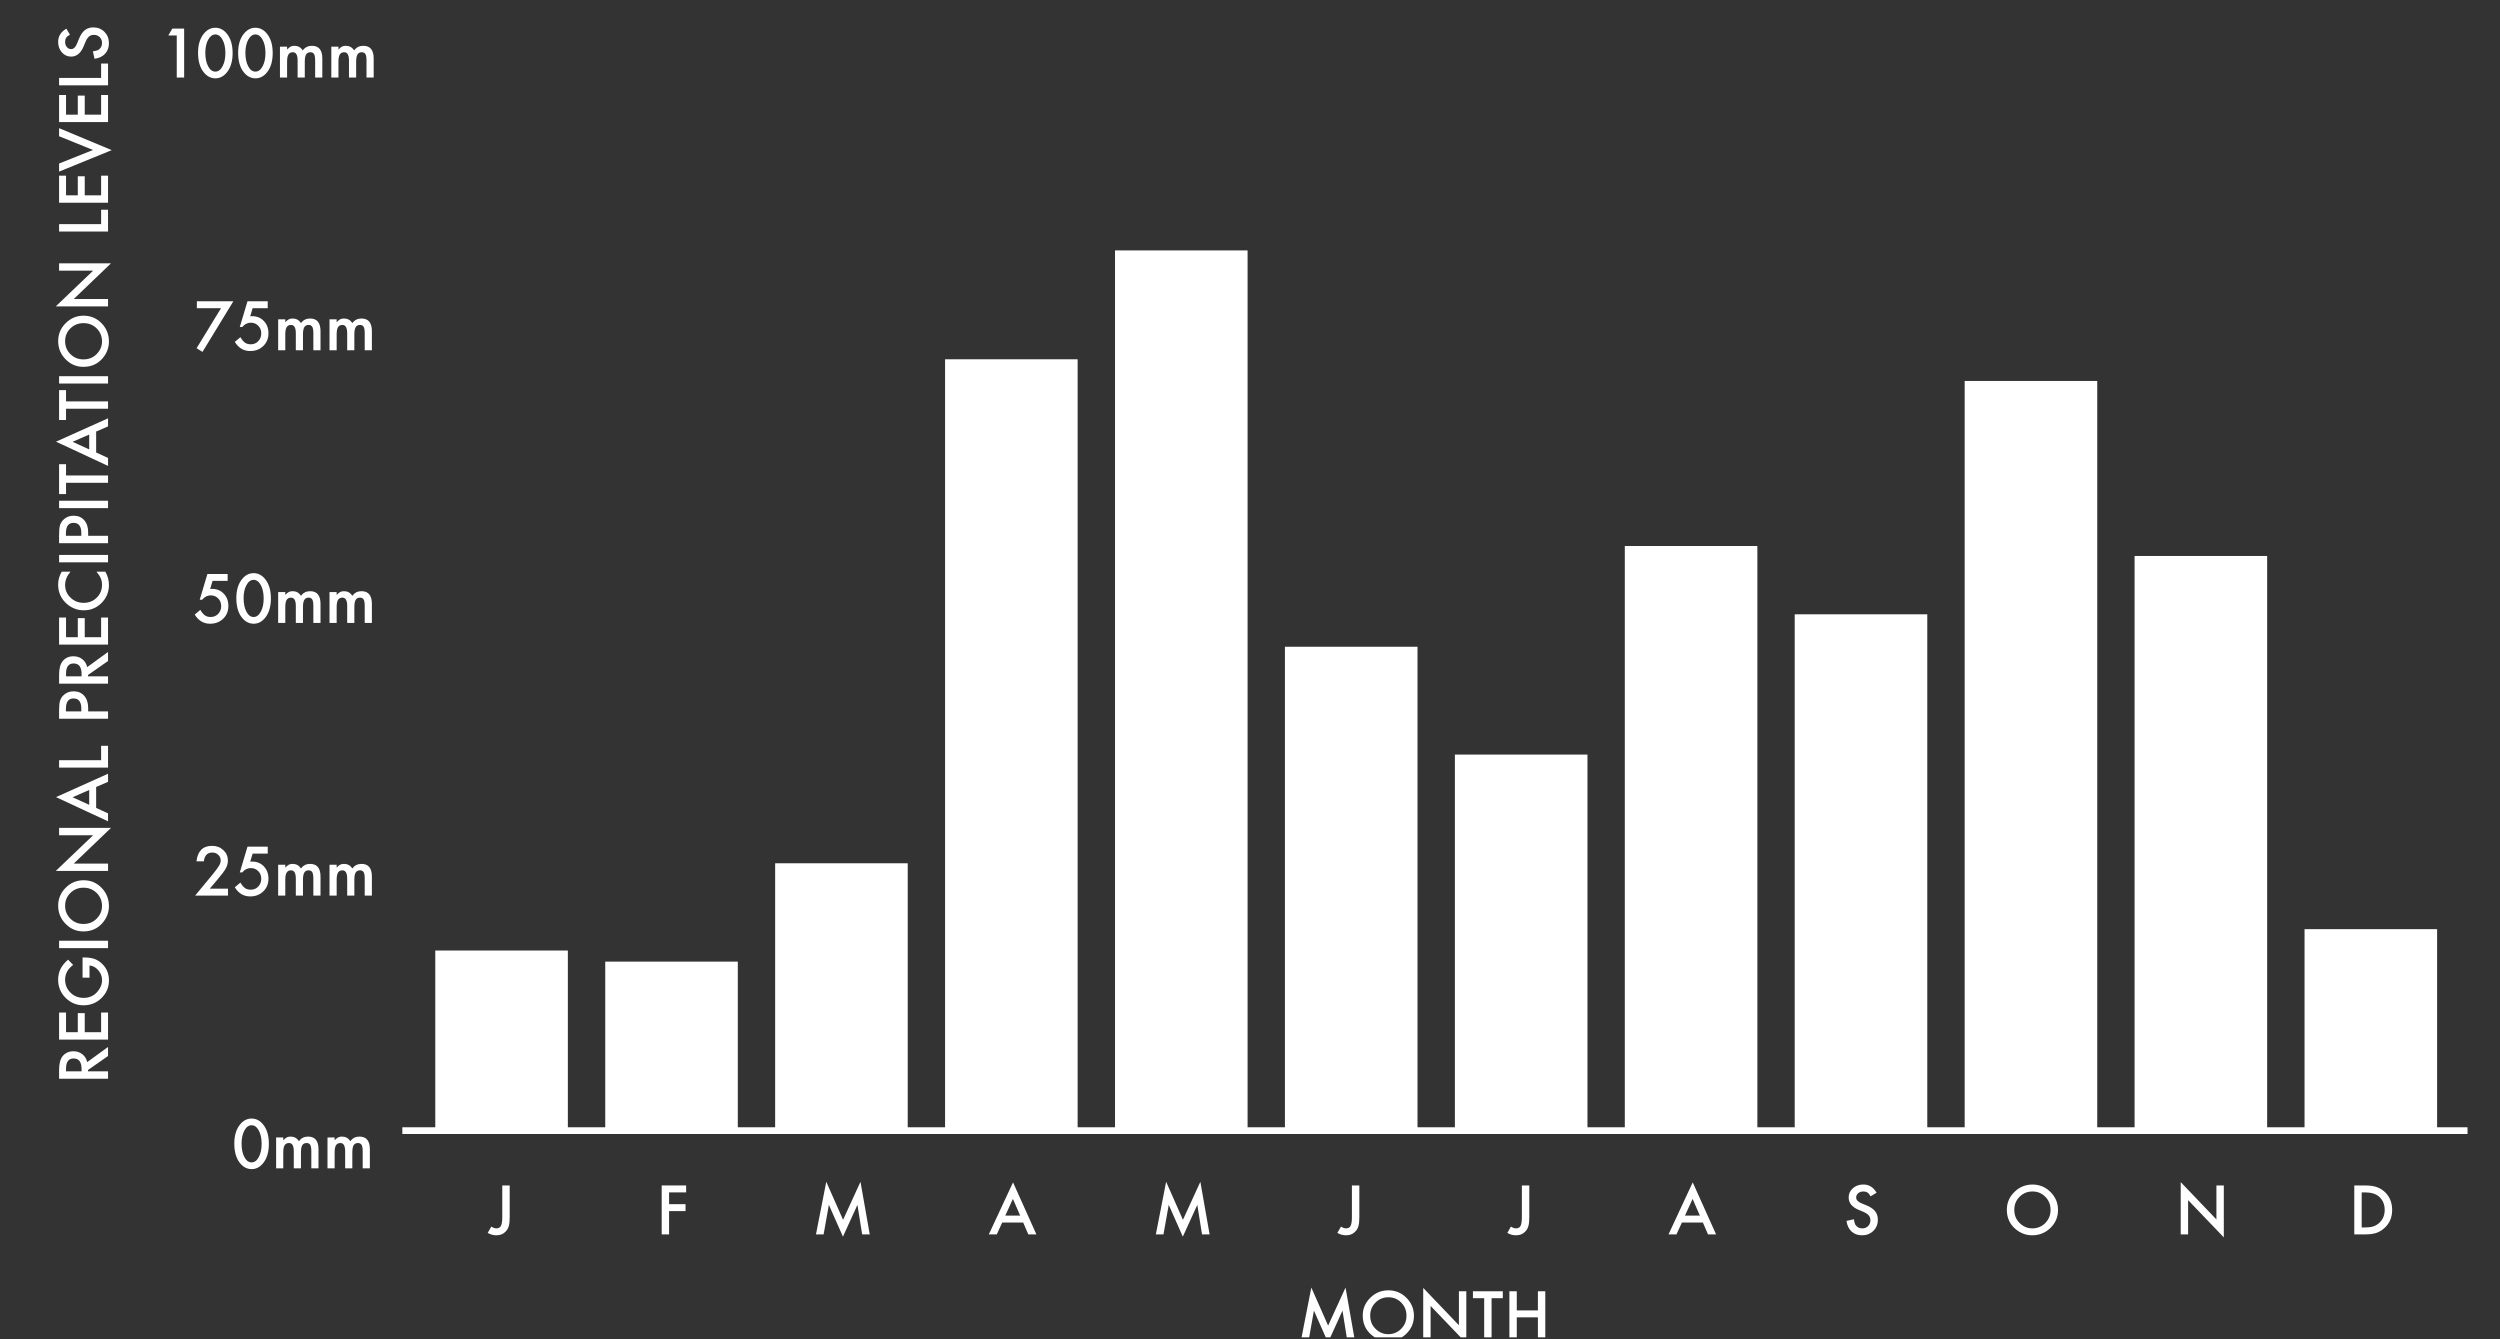
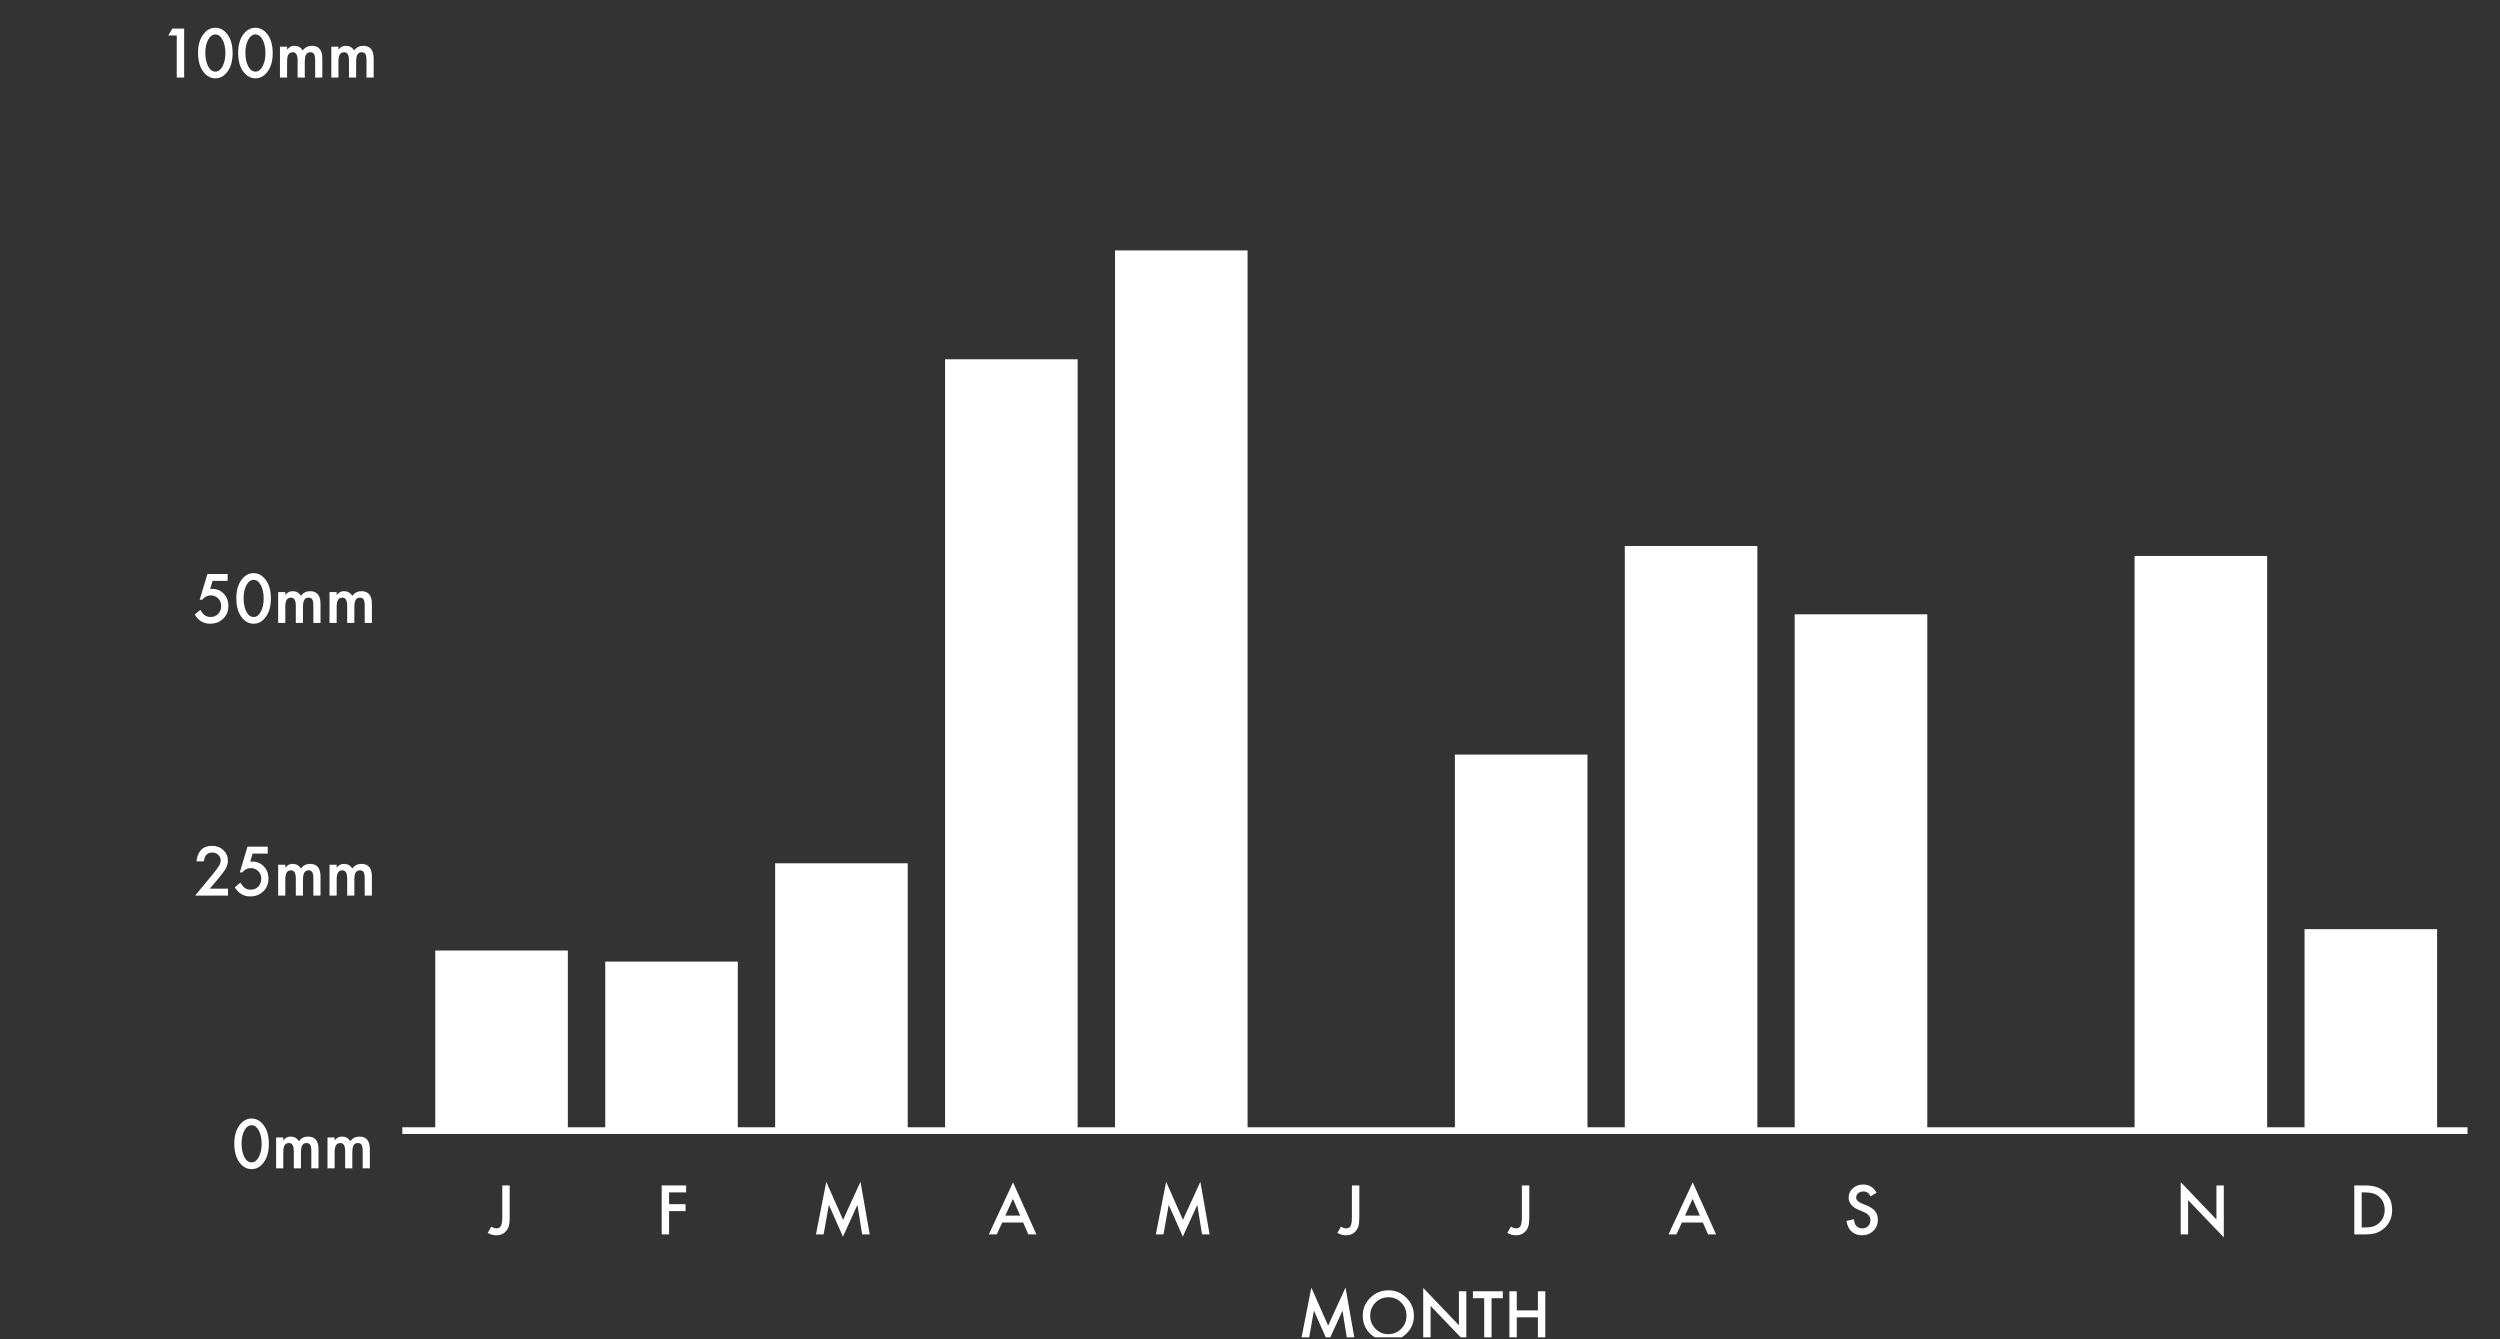
<svg xmlns="http://www.w3.org/2000/svg" width="308" height="165" viewBox="0 0 308 165" fill="none">
  <rect x="0" y="0" width="308" height="165" fill="#333333" stroke="none" />
  <g clip-path="url(#clip0_857_10203)">
    <path d="M62.794 146.048V149.95C62.794 150.416 62.761 150.764 62.696 150.993C62.631 151.254 62.52 151.474 62.364 151.653C62.059 152.01 61.656 152.189 61.153 152.189C60.773 152.189 60.417 152.09 60.087 151.892L60.532 151.114C60.753 151.263 60.96 151.337 61.153 151.337C61.424 151.337 61.611 151.234 61.715 151.028C61.825 150.823 61.88 150.463 61.88 149.95V146.048H62.794Z" fill="white" />
    <path d="M84.532 146.903H82.431V148.353H84.458V149.208H82.431V152.079H81.521V146.048H84.532V146.903Z" fill="white" />
    <path d="M100.527 152.079L101.796 145.595L103.867 150.282L106.011 145.595L107.152 152.079H106.218L105.636 148.439L103.851 152.357L102.117 148.435L101.468 152.079H100.527Z" fill="white" />
    <path d="M126.056 150.614H123.474L122.802 152.079H121.822L124.806 145.669L127.685 152.079H126.689L126.056 150.614ZM125.685 149.759L124.79 147.708L123.853 149.759H125.685Z" fill="white" />
    <path d="M142.399 152.079L143.668 145.595L145.738 150.282L147.883 145.595L149.024 152.079H148.09L147.508 148.439L145.723 152.357L143.988 148.435L143.34 152.079H142.399Z" fill="white" />
    <path d="M167.47 146.048V149.95C167.47 150.416 167.438 150.764 167.373 150.993C167.308 151.254 167.197 151.474 167.041 151.653C166.736 152.01 166.332 152.189 165.83 152.189C165.45 152.189 165.094 152.09 164.763 151.892L165.209 151.114C165.43 151.263 165.637 151.337 165.83 151.337C166.101 151.337 166.288 151.234 166.392 151.028C166.502 150.823 166.556 150.463 166.556 149.95V146.048H167.47Z" fill="white" />
    <path d="M188.409 146.048V149.95C188.409 150.416 188.376 150.764 188.311 150.993C188.246 151.254 188.135 151.474 187.979 151.653C187.675 152.01 187.271 152.189 186.768 152.189C186.388 152.189 186.033 152.09 185.702 151.892L186.147 151.114C186.369 151.263 186.576 151.337 186.768 151.337C187.039 151.337 187.227 151.234 187.331 151.028C187.44 150.823 187.495 150.463 187.495 149.95V146.048H188.409Z" fill="white" />
    <path d="M209.794 150.614H207.212L206.54 152.079H205.56L208.544 145.669L211.423 152.079H210.427L209.794 150.614ZM209.423 149.759L208.529 147.708L207.591 149.759H209.423Z" fill="white" />
    <path d="M231.195 146.946L230.457 147.384C230.319 147.144 230.188 146.988 230.062 146.915C229.932 146.832 229.764 146.79 229.559 146.79C229.306 146.79 229.096 146.862 228.93 147.005C228.763 147.146 228.68 147.323 228.68 147.536C228.68 147.831 228.898 148.068 229.336 148.247L229.938 148.493C230.427 148.691 230.785 148.933 231.012 149.22C231.238 149.504 231.352 149.853 231.352 150.267C231.352 150.821 231.167 151.28 230.797 151.642C230.424 152.006 229.962 152.189 229.41 152.189C228.887 152.189 228.454 152.034 228.113 151.724C227.777 151.414 227.568 150.978 227.484 150.415L228.406 150.212C228.448 150.566 228.521 150.811 228.625 150.946C228.812 151.207 229.086 151.337 229.445 151.337C229.729 151.337 229.965 151.242 230.152 151.052C230.34 150.862 230.434 150.621 230.434 150.329C230.434 150.212 230.417 150.105 230.383 150.009C230.352 149.91 230.301 149.82 230.23 149.739C230.163 149.656 230.074 149.579 229.965 149.509C229.855 149.436 229.725 149.367 229.574 149.302L228.992 149.06C228.167 148.711 227.754 148.2 227.754 147.528C227.754 147.075 227.927 146.696 228.273 146.392C228.62 146.084 229.051 145.931 229.566 145.931C230.262 145.931 230.805 146.269 231.195 146.946Z" fill="white" />
-     <path d="M247.243 149.036C247.243 148.187 247.554 147.458 248.177 146.849C248.796 146.239 249.541 145.935 250.411 145.935C251.27 145.935 252.007 146.242 252.622 146.857C253.239 147.471 253.548 148.209 253.548 149.071C253.548 149.939 253.238 150.674 252.618 151.278C251.996 151.885 251.244 152.189 250.364 152.189C249.585 152.189 248.886 151.919 248.266 151.38C247.584 150.784 247.243 150.002 247.243 149.036ZM248.161 149.048C248.161 149.715 248.385 150.263 248.833 150.693C249.278 151.122 249.793 151.337 250.376 151.337C251.009 151.337 251.543 151.118 251.977 150.681C252.412 150.238 252.63 149.699 252.63 149.064C252.63 148.42 252.415 147.881 251.985 147.446C251.558 147.009 251.03 146.79 250.399 146.79C249.772 146.79 249.242 147.009 248.809 147.446C248.377 147.879 248.161 148.413 248.161 149.048Z" fill="white" />
    <path d="M268.665 152.079V145.638L273.063 150.239V146.048H273.973V152.446L269.575 147.857V152.079H268.665Z" fill="white" />
    <path d="M290.048 152.079V146.048H291.314C291.921 146.048 292.4 146.108 292.752 146.228C293.129 146.345 293.472 146.544 293.779 146.825C294.401 147.393 294.713 148.139 294.713 149.064C294.713 149.991 294.388 150.741 293.74 151.314C293.414 151.6 293.073 151.799 292.716 151.911C292.383 152.023 291.91 152.079 291.298 152.079H290.048ZM290.959 151.224H291.369C291.778 151.224 292.117 151.181 292.388 151.095C292.659 151.004 292.904 150.859 293.123 150.661C293.571 150.252 293.795 149.72 293.795 149.064C293.795 148.402 293.573 147.866 293.13 147.454C292.732 147.087 292.145 146.903 291.369 146.903H290.959V151.224Z" fill="white" />
    <path d="M28.866 140.883C28.866 139.922 29.09 139.155 29.538 138.582C29.939 138.064 30.425 137.805 30.995 137.805C31.566 137.805 32.051 138.064 32.453 138.582C32.9 139.155 33.124 139.935 33.124 140.922C33.124 141.906 32.9 142.685 32.453 143.258C32.051 143.776 31.567 144.035 30.999 144.035C30.432 144.035 29.945 143.776 29.538 143.258C29.09 142.685 28.866 141.893 28.866 140.883ZM29.761 140.887C29.761 141.556 29.877 142.112 30.109 142.555C30.34 142.99 30.636 143.207 30.995 143.207C31.352 143.207 31.648 142.99 31.882 142.555C32.117 142.123 32.234 141.577 32.234 140.918C32.234 140.259 32.117 139.712 31.882 139.277C31.648 138.845 31.352 138.629 30.995 138.629C30.641 138.629 30.347 138.845 30.113 139.277C29.878 139.707 29.761 140.244 29.761 140.887ZM34.019 140.133H34.898V140.485C35.067 140.307 35.212 140.188 35.331 140.125C35.459 140.06 35.619 140.027 35.812 140.027C36.242 140.027 36.581 140.215 36.831 140.59C37.107 140.215 37.481 140.027 37.953 140.027C38.809 140.027 39.238 140.547 39.238 141.586V143.938H38.355V141.824C38.355 141.46 38.31 141.202 38.222 141.051C38.131 140.897 37.981 140.82 37.773 140.82C37.531 140.82 37.353 140.912 37.242 141.094C37.132 141.276 37.078 141.569 37.078 141.973V143.938H36.195V141.836C36.195 141.159 35.999 140.82 35.609 140.82C35.361 140.82 35.18 140.913 35.066 141.098C34.954 141.283 34.898 141.574 34.898 141.973V143.938H34.019V140.133ZM40.347 140.133H41.226V140.485C41.395 140.307 41.54 140.188 41.66 140.125C41.787 140.06 41.947 140.027 42.14 140.027C42.57 140.027 42.91 140.215 43.16 140.59C43.435 140.215 43.809 140.027 44.281 140.027C45.137 140.027 45.566 140.547 45.566 141.586V143.938H44.683V141.824C44.683 141.46 44.639 141.202 44.55 141.051C44.459 140.897 44.309 140.82 44.101 140.82C43.859 140.82 43.682 140.912 43.57 141.094C43.46 141.276 43.406 141.569 43.406 141.973V143.938H42.523V141.836C42.523 141.159 42.328 140.82 41.937 140.82C41.689 140.82 41.508 140.913 41.394 141.098C41.282 141.283 41.226 141.574 41.226 141.973V143.938H40.347V140.133Z" fill="white" />
    <path d="M25.843 109.486H28.089V110.341H24.038L26.132 107.806C26.338 107.554 26.51 107.335 26.648 107.15C26.788 106.965 26.895 106.81 26.968 106.685C27.116 106.44 27.191 106.22 27.191 106.025C27.191 105.744 27.092 105.508 26.894 105.318C26.696 105.128 26.451 105.033 26.159 105.033C25.55 105.033 25.201 105.394 25.113 106.115H24.206C24.352 104.844 24.994 104.209 26.132 104.209C26.682 104.209 27.142 104.383 27.515 104.732C27.89 105.081 28.077 105.513 28.077 106.029C28.077 106.357 27.99 106.679 27.816 106.994C27.727 107.158 27.597 107.353 27.425 107.58C27.256 107.804 27.041 108.069 26.78 108.377L25.843 109.486ZM32.984 105.162H31.124L30.827 106.162C30.872 106.157 30.913 106.153 30.952 106.15C30.994 106.147 31.032 106.146 31.066 106.146C31.652 106.146 32.132 106.344 32.507 106.74C32.885 107.133 33.074 107.637 33.074 108.252C33.074 108.887 32.86 109.411 32.433 109.822C32.006 110.233 31.468 110.439 30.82 110.439C30.02 110.439 29.39 110.064 28.929 109.314L29.616 108.732C29.807 109.055 29.998 109.283 30.191 109.416C30.383 109.546 30.619 109.611 30.898 109.611C31.262 109.611 31.568 109.483 31.816 109.228C32.063 108.965 32.187 108.646 32.187 108.271C32.187 107.886 32.064 107.571 31.82 107.326C31.575 107.073 31.269 106.947 30.902 106.947C30.493 106.947 30.14 107.125 29.843 107.482H29.542L30.491 104.31H32.984V105.162ZM34.269 106.537H35.148V106.888C35.317 106.711 35.462 106.591 35.581 106.529C35.709 106.464 35.869 106.431 36.062 106.431C36.492 106.431 36.831 106.619 37.081 106.994C37.357 106.619 37.731 106.431 38.202 106.431C39.059 106.431 39.487 106.951 39.487 107.99V110.341H38.605V108.228C38.605 107.864 38.56 107.606 38.472 107.455C38.381 107.301 38.231 107.224 38.023 107.224C37.781 107.224 37.603 107.315 37.492 107.498C37.382 107.68 37.327 107.973 37.327 108.377V110.341H36.445V108.24C36.445 107.563 36.249 107.224 35.859 107.224C35.611 107.224 35.43 107.317 35.316 107.502C35.204 107.687 35.148 107.978 35.148 108.377V110.341H34.269V106.537ZM40.597 106.537H41.476V106.888C41.645 106.711 41.79 106.591 41.909 106.529C42.037 106.464 42.197 106.431 42.39 106.431C42.82 106.431 43.159 106.619 43.409 106.994C43.685 106.619 44.059 106.431 44.531 106.431C45.387 106.431 45.816 106.951 45.816 107.99V110.341H44.933V108.228C44.933 107.864 44.889 107.606 44.8 107.455C44.709 107.301 44.559 107.224 44.351 107.224C44.109 107.224 43.932 107.315 43.82 107.498C43.71 107.68 43.656 107.973 43.656 108.377V110.341H42.773V108.24C42.773 107.563 42.577 107.224 42.187 107.224C41.939 107.224 41.758 107.317 41.644 107.502C41.532 107.687 41.476 107.978 41.476 108.377V110.341H40.597V106.537Z" fill="white" />
    <path d="M28.046 71.566H26.187L25.89 72.566C25.934 72.561 25.976 72.557 26.015 72.554C26.057 72.551 26.094 72.55 26.128 72.55C26.714 72.55 27.195 72.748 27.57 73.144C27.947 73.537 28.136 74.041 28.136 74.656C28.136 75.291 27.922 75.814 27.495 76.226C27.068 76.637 26.53 76.843 25.882 76.843C25.083 76.843 24.452 76.468 23.991 75.718L24.679 75.136C24.869 75.459 25.061 75.687 25.253 75.82C25.446 75.95 25.682 76.015 25.96 76.015C26.325 76.015 26.631 75.887 26.878 75.632C27.126 75.369 27.249 75.05 27.249 74.675C27.249 74.29 27.127 73.975 26.882 73.73C26.637 73.477 26.331 73.351 25.964 73.351C25.555 73.351 25.202 73.529 24.905 73.886H24.605L25.554 70.714H28.046V71.566ZM29.116 73.691C29.116 72.73 29.34 71.963 29.788 71.39C30.189 70.872 30.675 70.612 31.245 70.612C31.816 70.612 32.301 70.872 32.702 71.39C33.15 71.963 33.374 72.743 33.374 73.73C33.374 74.714 33.15 75.493 32.702 76.066C32.301 76.584 31.817 76.843 31.249 76.843C30.682 76.843 30.195 76.584 29.788 76.066C29.34 75.493 29.116 74.701 29.116 73.691ZM30.011 73.695C30.011 74.364 30.127 74.92 30.359 75.362C30.59 75.797 30.886 76.015 31.245 76.015C31.602 76.015 31.898 75.797 32.132 75.362C32.367 74.93 32.484 74.385 32.484 73.726C32.484 73.067 32.367 72.52 32.132 72.085C31.898 71.653 31.602 71.437 31.245 71.437C30.891 71.437 30.597 71.653 30.363 72.085C30.128 72.515 30.011 73.051 30.011 73.695ZM34.269 72.941H35.148V73.292C35.317 73.115 35.462 72.995 35.581 72.933C35.709 72.868 35.869 72.835 36.062 72.835C36.492 72.835 36.831 73.023 37.081 73.398C37.357 73.023 37.731 72.835 38.202 72.835C39.059 72.835 39.487 73.355 39.487 74.394V76.745H38.605V74.632C38.605 74.267 38.56 74.01 38.472 73.859C38.381 73.705 38.231 73.628 38.023 73.628C37.781 73.628 37.603 73.719 37.492 73.902C37.382 74.084 37.327 74.377 37.327 74.781V76.745H36.445V74.644C36.445 73.967 36.249 73.628 35.859 73.628C35.611 73.628 35.43 73.721 35.316 73.906C35.204 74.09 35.148 74.382 35.148 74.781V76.745H34.269V72.941ZM40.597 72.941H41.476V73.292C41.645 73.115 41.79 72.995 41.909 72.933C42.037 72.868 42.197 72.835 42.39 72.835C42.82 72.835 43.159 73.023 43.409 73.398C43.685 73.023 44.059 72.835 44.531 72.835C45.387 72.835 45.816 73.355 45.816 74.394V76.745H44.933V74.632C44.933 74.267 44.889 74.01 44.8 73.859C44.709 73.705 44.559 73.628 44.351 73.628C44.109 73.628 43.932 73.719 43.82 73.902C43.71 74.084 43.656 74.377 43.656 74.781V76.745H42.773V74.644C42.773 73.967 42.577 73.628 42.187 73.628C41.939 73.628 41.758 73.721 41.644 73.906C41.532 74.09 41.476 74.382 41.476 74.781V76.745H40.597V72.941Z" fill="white" />
-     <path d="M27.23 37.969H24.253V37.118H28.749L24.945 43.356L24.222 42.899L27.23 37.969ZM32.984 37.969H31.124L30.827 38.969C30.872 38.964 30.913 38.96 30.952 38.958C30.994 38.955 31.032 38.954 31.066 38.954C31.652 38.954 32.132 39.152 32.507 39.548C32.885 39.941 33.074 40.445 33.074 41.059C33.074 41.695 32.86 42.218 32.433 42.63C32.006 43.041 31.468 43.247 30.82 43.247C30.02 43.247 29.39 42.872 28.929 42.122L29.616 41.54C29.807 41.863 29.998 42.091 30.191 42.223C30.383 42.354 30.619 42.419 30.898 42.419C31.262 42.419 31.568 42.291 31.816 42.036C32.063 41.773 32.187 41.454 32.187 41.079C32.187 40.694 32.064 40.378 31.82 40.134C31.575 39.881 31.269 39.755 30.902 39.755C30.493 39.755 30.14 39.933 29.843 40.29H29.542L30.491 37.118H32.984V37.969ZM34.269 39.344H35.148V39.696C35.317 39.519 35.462 39.399 35.581 39.337C35.709 39.272 35.869 39.239 36.062 39.239C36.492 39.239 36.831 39.427 37.081 39.802C37.357 39.427 37.731 39.239 38.202 39.239C39.059 39.239 39.487 39.759 39.487 40.798V43.149H38.605V41.036C38.605 40.671 38.56 40.414 38.472 40.263C38.381 40.109 38.231 40.032 38.023 40.032C37.781 40.032 37.603 40.123 37.492 40.306C37.382 40.488 37.327 40.781 37.327 41.184V43.149H36.445V41.048C36.445 40.371 36.249 40.032 35.859 40.032C35.611 40.032 35.43 40.124 35.316 40.309C35.204 40.494 35.148 40.786 35.148 41.184V43.149H34.269V39.344ZM40.597 39.344H41.476V39.696C41.645 39.519 41.79 39.399 41.909 39.337C42.037 39.272 42.197 39.239 42.39 39.239C42.82 39.239 43.159 39.427 43.409 39.802C43.685 39.427 44.059 39.239 44.531 39.239C45.387 39.239 45.816 39.759 45.816 40.798V43.149H44.933V41.036C44.933 40.671 44.889 40.414 44.8 40.263C44.709 40.109 44.559 40.032 44.351 40.032C44.109 40.032 43.932 40.123 43.82 40.306C43.71 40.488 43.656 40.781 43.656 41.184V43.149H42.773V41.048C42.773 40.371 42.577 40.032 42.187 40.032C41.939 40.032 41.758 40.124 41.644 40.309C41.532 40.494 41.476 40.786 41.476 41.184V43.149H40.597V39.344Z" fill="white" />
    <path d="M21.775 4.373H20.732L21.232 3.522H22.686V9.553H21.775V4.373ZM24.4 6.498C24.4 5.537 24.624 4.771 25.072 4.198C25.473 3.679 25.959 3.42 26.529 3.42C27.1 3.42 27.585 3.679 27.986 4.198C28.434 4.771 28.658 5.55 28.658 6.537C28.658 7.522 28.434 8.3 27.986 8.873C27.585 9.392 27.101 9.651 26.533 9.651C25.965 9.651 25.479 9.392 25.072 8.873C24.624 8.3 24.4 7.509 24.4 6.498ZM25.295 6.502C25.295 7.172 25.411 7.728 25.643 8.17C25.874 8.605 26.17 8.823 26.529 8.823C26.886 8.823 27.182 8.605 27.416 8.17C27.65 7.738 27.768 7.192 27.768 6.534C27.768 5.875 27.65 5.328 27.416 4.893C27.182 4.461 26.886 4.244 26.529 4.244C26.175 4.244 25.881 4.461 25.646 4.893C25.412 5.323 25.295 5.859 25.295 6.502ZM29.338 6.498C29.338 5.537 29.562 4.771 30.01 4.198C30.411 3.679 30.896 3.42 31.467 3.42C32.037 3.42 32.523 3.679 32.924 4.198C33.372 4.771 33.596 5.55 33.596 6.537C33.596 7.522 33.372 8.3 32.924 8.873C32.523 9.392 32.038 9.651 31.471 9.651C30.903 9.651 30.416 9.392 30.01 8.873C29.562 8.3 29.338 7.509 29.338 6.498ZM30.232 6.502C30.232 7.172 30.348 7.728 30.58 8.17C30.812 8.605 31.107 8.823 31.467 8.823C31.824 8.823 32.119 8.605 32.353 8.17C32.588 7.738 32.705 7.192 32.705 6.534C32.705 5.875 32.588 5.328 32.353 4.893C32.119 4.461 31.824 4.244 31.467 4.244C31.113 4.244 30.818 4.461 30.584 4.893C30.35 5.323 30.232 5.859 30.232 6.502ZM34.49 5.748H35.369V6.1C35.538 5.923 35.683 5.803 35.803 5.741C35.93 5.675 36.09 5.643 36.283 5.643C36.713 5.643 37.053 5.83 37.303 6.205C37.579 5.83 37.953 5.643 38.424 5.643C39.281 5.643 39.709 6.162 39.709 7.202V9.553H38.826V7.44C38.826 7.075 38.782 6.817 38.693 6.666C38.602 6.513 38.453 6.436 38.244 6.436C38.002 6.436 37.825 6.527 37.713 6.709C37.603 6.892 37.549 7.185 37.549 7.588V9.553H36.666V7.452C36.666 6.774 36.471 6.436 36.08 6.436C35.833 6.436 35.652 6.528 35.537 6.713C35.425 6.898 35.369 7.19 35.369 7.588V9.553H34.49V5.748ZM40.818 5.748H41.697V6.1C41.867 5.923 42.011 5.803 42.131 5.741C42.258 5.675 42.419 5.643 42.611 5.643C43.041 5.643 43.381 5.83 43.631 6.205C43.907 5.83 44.281 5.643 44.752 5.643C45.609 5.643 46.037 6.162 46.037 7.202V9.553H45.154V7.44C45.154 7.075 45.11 6.817 45.022 6.666C44.93 6.513 44.781 6.436 44.572 6.436C44.33 6.436 44.153 6.527 44.041 6.709C43.932 6.892 43.877 7.185 43.877 7.588V9.553H42.994V7.452C42.994 6.774 42.799 6.436 42.408 6.436C42.161 6.436 41.98 6.528 41.865 6.713C41.753 6.898 41.697 7.19 41.697 7.588V9.553H40.818V5.748Z" fill="white" />
    <path d="M160.285 165.112L161.555 158.628L163.625 163.315L165.77 158.628L166.91 165.112H165.977L165.395 161.472L163.61 165.39L161.875 161.468L161.227 165.112H160.285ZM167.891 162.069C167.891 161.22 168.202 160.491 168.824 159.882C169.444 159.272 170.189 158.968 171.059 158.968C171.918 158.968 172.655 159.275 173.27 159.89C173.887 160.504 174.196 161.242 174.196 162.104C174.196 162.972 173.886 163.707 173.266 164.311C172.643 164.918 171.892 165.222 171.012 165.222C170.233 165.222 169.534 164.952 168.914 164.413C168.232 163.817 167.891 163.035 167.891 162.069ZM168.809 162.081C168.809 162.748 169.033 163.296 169.481 163.725C169.926 164.155 170.44 164.37 171.024 164.37C171.656 164.37 172.19 164.151 172.625 163.714C173.06 163.271 173.278 162.732 173.278 162.097C173.278 161.453 173.063 160.914 172.633 160.479C172.206 160.042 171.677 159.823 171.047 159.823C170.42 159.823 169.89 160.042 169.457 160.479C169.025 160.912 168.809 161.446 168.809 162.081ZM175.34 165.112V158.671L179.739 163.272V159.081H180.649V165.479L176.25 160.89V165.112H175.34ZM183.762 159.936V165.112H182.852V159.936H181.465V159.081H185.145V159.936H183.762ZM186.867 161.44H189.469V159.081H190.379V165.112H189.469V162.296H186.867V165.112H185.957V159.081H186.867V161.44Z" fill="white" />
-     <path d="M10.741 130.853L13.311 128.985V130.099L10.842 131.821V131.985H13.311V132.896H7.28V131.829C7.28 131.032 7.43 130.457 7.729 130.103C8.062 129.712 8.502 129.517 9.049 129.517C9.476 129.517 9.844 129.639 10.151 129.884C10.458 130.129 10.655 130.452 10.741 130.853ZM10.049 131.985V131.696C10.049 130.834 9.72 130.403 9.061 130.403C8.444 130.403 8.135 130.823 8.135 131.661V131.985H10.049ZM8.135 124.747V127.165H9.585V124.817H10.44V127.165H12.456V124.747H13.311V128.075H7.28V124.747H8.135ZM10.171 120.45V117.958H10.37C10.823 117.958 11.224 118.011 11.573 118.118C11.896 118.222 12.198 118.398 12.479 118.646C13.109 119.205 13.424 119.918 13.424 120.782C13.424 121.626 13.12 122.349 12.51 122.95C11.898 123.552 11.164 123.853 10.307 123.853C9.432 123.853 8.69 123.547 8.081 122.935C7.469 122.323 7.163 121.578 7.163 120.7C7.163 120.229 7.259 119.789 7.452 119.38C7.644 118.989 7.957 118.605 8.389 118.228L9.01 118.876C8.351 119.371 8.022 119.974 8.022 120.685C8.022 121.323 8.242 121.858 8.682 122.29C9.114 122.722 9.656 122.939 10.307 122.939C10.979 122.939 11.533 122.698 11.967 122.216C12.371 121.765 12.573 121.277 12.573 120.751C12.573 120.303 12.422 119.901 12.12 119.544C11.815 119.187 11.45 118.988 11.026 118.946V120.45H10.171ZM7.28 115.9H13.311V116.81H7.28V115.9ZM10.268 114.751C9.419 114.751 8.69 114.44 8.081 113.817C7.471 113.198 7.167 112.453 7.167 111.583C7.167 110.724 7.474 109.987 8.088 109.372C8.703 108.755 9.441 108.446 10.303 108.446C11.171 108.446 11.906 108.756 12.51 109.376C13.117 109.998 13.421 110.75 13.421 111.63C13.421 112.409 13.151 113.108 12.612 113.728C12.015 114.41 11.234 114.751 10.268 114.751ZM10.28 113.833C10.947 113.833 11.495 113.609 11.924 113.161C12.354 112.716 12.569 112.202 12.569 111.618C12.569 110.985 12.35 110.452 11.913 110.017C11.47 109.582 10.931 109.364 10.296 109.364C9.652 109.364 9.113 109.579 8.678 110.009C8.241 110.436 8.022 110.965 8.022 111.595C8.022 112.222 8.241 112.752 8.678 113.185C9.111 113.617 9.644 113.833 10.28 113.833ZM13.311 107.302H6.87L11.471 102.903H7.28V101.993H13.678L9.088 106.392H13.311V107.302ZM11.846 96.954L11.846 99.536L13.311 100.208V101.189L6.901 98.204L13.311 95.325V96.321L11.846 96.954ZM10.991 97.325L8.94 98.22L10.991 99.157L10.991 97.325ZM7.28 93.657H12.456V91.884H13.311V94.567H7.28L7.28 93.657ZM10.862 87.642H13.311V88.552H7.28V87.521C7.28 87.015 7.315 86.634 7.385 86.376C7.456 86.116 7.588 85.886 7.784 85.689C8.122 85.342 8.549 85.169 9.065 85.169C9.617 85.169 10.055 85.354 10.377 85.724C10.7 86.094 10.862 86.592 10.862 87.22V87.642ZM10.018 87.642V87.302C10.018 86.466 9.697 86.048 9.053 86.048C8.431 86.048 8.12 86.479 8.12 87.341V87.642H10.018ZM10.741 82.189L13.311 80.321V81.435L10.842 83.157V83.321H13.311V84.231H7.28V83.165C7.28 82.368 7.43 81.793 7.729 81.439C8.062 81.048 8.502 80.853 9.049 80.853C9.476 80.853 9.844 80.975 10.151 81.22C10.458 81.465 10.655 81.787 10.741 82.189ZM10.049 83.321V83.032C10.049 82.17 9.72 81.739 9.061 81.739C8.444 81.739 8.135 82.159 8.135 82.997V83.321H10.049ZM8.135 76.083V78.501H9.585V76.153H10.44V78.501H12.456V76.083H13.311V79.411H7.28V76.083H8.135ZM7.604 70.431H8.682C8.242 70.957 8.022 71.501 8.022 72.064C8.022 72.683 8.245 73.206 8.69 73.63C9.133 74.057 9.674 74.271 10.315 74.271C10.948 74.271 11.482 74.057 11.917 73.63C12.351 73.203 12.569 72.68 12.569 72.06C12.569 71.739 12.517 71.467 12.413 71.243C12.361 71.118 12.29 70.989 12.202 70.856C12.113 70.721 12.006 70.579 11.881 70.431H12.979C13.273 70.952 13.421 71.499 13.421 72.071C13.421 72.933 13.12 73.669 12.518 74.278C11.911 74.885 11.18 75.189 10.323 75.189C9.555 75.189 8.87 74.935 8.268 74.427C7.531 73.802 7.163 72.993 7.163 72.001C7.163 71.459 7.31 70.936 7.604 70.431ZM7.28 68.368H13.311V69.278H7.28V68.368ZM10.862 66.009H13.311V66.919H7.28V65.888C7.28 65.383 7.315 65.001 7.385 64.743C7.456 64.483 7.588 64.254 7.784 64.056C8.122 63.709 8.549 63.536 9.065 63.536C9.617 63.536 10.055 63.721 10.377 64.091C10.7 64.461 10.862 64.959 10.862 65.587V66.009ZM10.018 66.009V65.669C10.018 64.833 9.697 64.415 9.053 64.415C8.431 64.415 8.12 64.846 8.12 65.708V66.009H10.018ZM7.28 61.689H13.311V62.599H7.28V61.689ZM8.135 58.575H13.311V59.485H8.135V60.872H7.28L7.28 57.193H8.135L8.135 58.575ZM11.846 53.165L11.846 55.747L13.311 56.419V57.4L6.901 54.415L13.311 51.536V52.532L11.846 53.165ZM10.991 53.536L8.94 54.431L10.991 55.368L10.991 53.536ZM8.135 49.45H13.311V50.36H8.135V51.747H7.28V48.068H8.135V49.45ZM7.28 46.345H13.311V47.255H7.28V46.345ZM10.268 45.196C9.419 45.196 8.69 44.885 8.081 44.263C7.471 43.643 7.167 42.898 7.167 42.028C7.167 41.169 7.474 40.432 8.088 39.818C8.703 39.2 9.441 38.892 10.303 38.892C11.171 38.892 11.906 39.202 12.51 39.821C13.117 40.444 13.421 41.195 13.421 42.075C13.421 42.854 13.151 43.553 12.612 44.173C12.015 44.855 11.234 45.196 10.268 45.196ZM10.28 44.278C10.947 44.278 11.495 44.054 11.924 43.606C12.354 43.161 12.569 42.647 12.569 42.064C12.569 41.431 12.35 40.897 11.913 40.462C11.47 40.027 10.931 39.81 10.296 39.81C9.652 39.81 9.113 40.025 8.678 40.454C8.241 40.881 8.022 41.41 8.022 42.04C8.022 42.668 8.241 43.198 8.678 43.63C9.111 44.062 9.644 44.278 10.28 44.278ZM13.311 37.747H6.87L11.471 33.349H7.28V32.439H13.678L9.088 36.837H13.311V37.747ZM7.28 27.61H12.456V25.837H13.311V28.521H7.28L7.28 27.61ZM8.135 21.646V24.064H9.585V21.716H10.44V24.064H12.456V21.646H13.311V24.974H7.28V21.646H8.135ZM7.28 20.146L11.46 18.478L7.28 16.786V15.79L13.764 18.497L7.28 21.142V20.146ZM8.135 11.708V14.126H9.585V11.778H10.44V14.126H12.456V11.708H13.311V15.036H7.28V11.708H8.135ZM7.28 9.603H12.456V7.829H13.311V10.513H7.28V9.603ZM8.178 3.532L8.616 4.271C8.376 4.409 8.22 4.54 8.147 4.665C8.064 4.795 8.022 4.963 8.022 5.169C8.022 5.422 8.094 5.631 8.237 5.798C8.377 5.965 8.555 6.048 8.768 6.048C9.062 6.048 9.299 5.829 9.479 5.392L9.725 4.79C9.923 4.301 10.165 3.942 10.452 3.716C10.736 3.489 11.085 3.376 11.499 3.376C12.053 3.376 12.512 3.561 12.874 3.931C13.238 4.303 13.421 4.765 13.421 5.317C13.421 5.841 13.265 6.273 12.956 6.614C12.646 6.95 12.21 7.16 11.647 7.243L11.444 6.321C11.798 6.28 12.043 6.207 12.178 6.103C12.439 5.915 12.569 5.642 12.569 5.282C12.569 4.998 12.474 4.763 12.284 4.575C12.094 4.388 11.853 4.294 11.561 4.294C11.444 4.294 11.337 4.311 11.241 4.345C11.142 4.376 11.052 4.427 10.971 4.497C10.888 4.565 10.811 4.653 10.741 4.763C10.668 4.872 10.599 5.002 10.534 5.153L10.292 5.735C9.943 6.561 9.432 6.974 8.76 6.974C8.307 6.974 7.928 6.801 7.624 6.454C7.316 6.108 7.163 5.677 7.163 5.161C7.163 4.466 7.501 3.923 8.178 3.532Z" fill="white" />
    <path d="M69.959 117.104H53.627V139.298H69.959V117.104Z" fill="white" />
    <path d="M90.897 118.472H74.566V139.298H90.897V118.472Z" fill="white" />
    <path d="M111.83 106.356H95.499V139.298H111.83V106.356Z" fill="white" />
    <path d="M132.764 44.264H116.432V139.298H132.764V44.264Z" fill="white" />
    <path d="M153.702 30.851H137.371V139.298H153.702V30.851Z" fill="white" />
-     <path d="M174.636 79.679H158.304V139.298H174.636V79.679Z" fill="white" />
    <path d="M195.574 92.964H179.243V139.298H195.574V92.964Z" fill="white" />
    <path d="M216.507 67.268H200.176V139.298H216.507V67.268Z" fill="white" />
    <path d="M237.441 75.683H221.109V139.298H237.441V75.683Z" fill="white" />
-     <path d="M258.379 46.935H242.048V139.298H258.379V46.935Z" fill="white" />
    <path d="M279.312 68.496H262.981V139.298H279.312V68.496Z" fill="white" />
    <path d="M300.251 114.471H283.92V139.298H300.251V114.471Z" fill="white" />
    <path d="M49.567 139.298H304" stroke="white" stroke-width="0.83" stroke-miterlimit="10" />
  </g>
  <defs>
    <clipPath id="clip0_857_10203">
      <rect width="300" height="164.516" fill="white" transform="translate(4 0.242)" />
    </clipPath>
  </defs>
</svg>